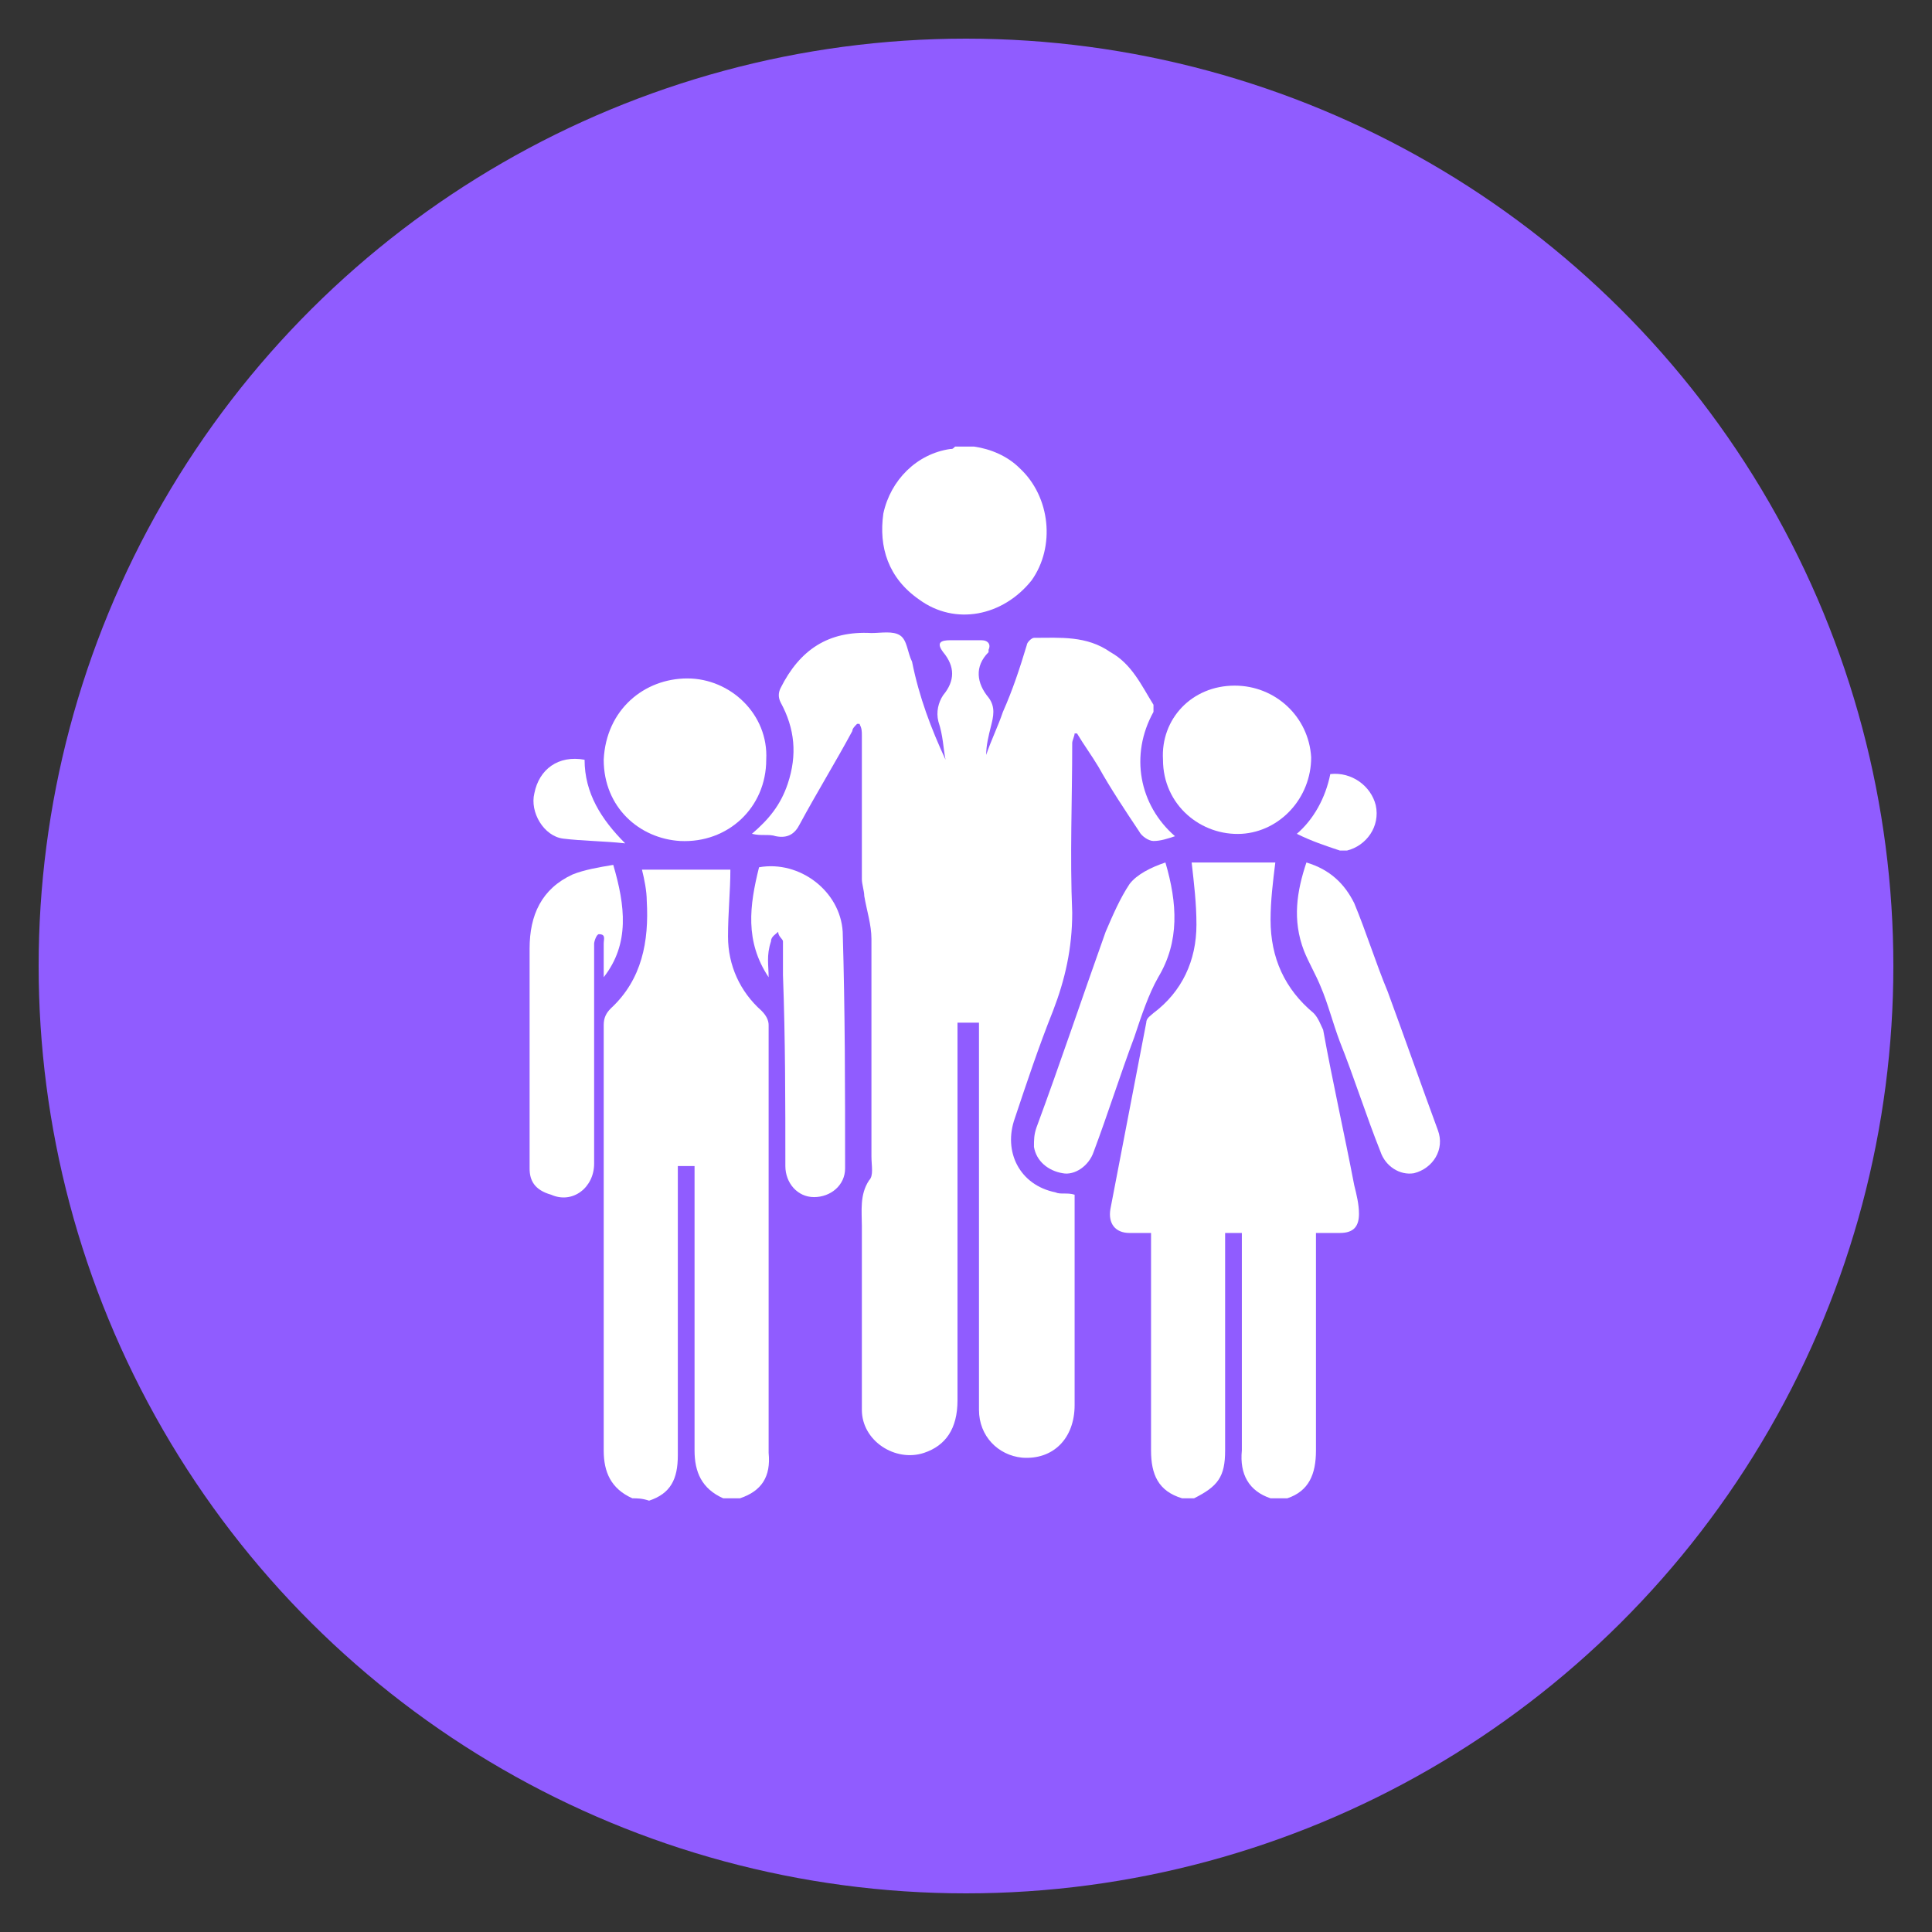
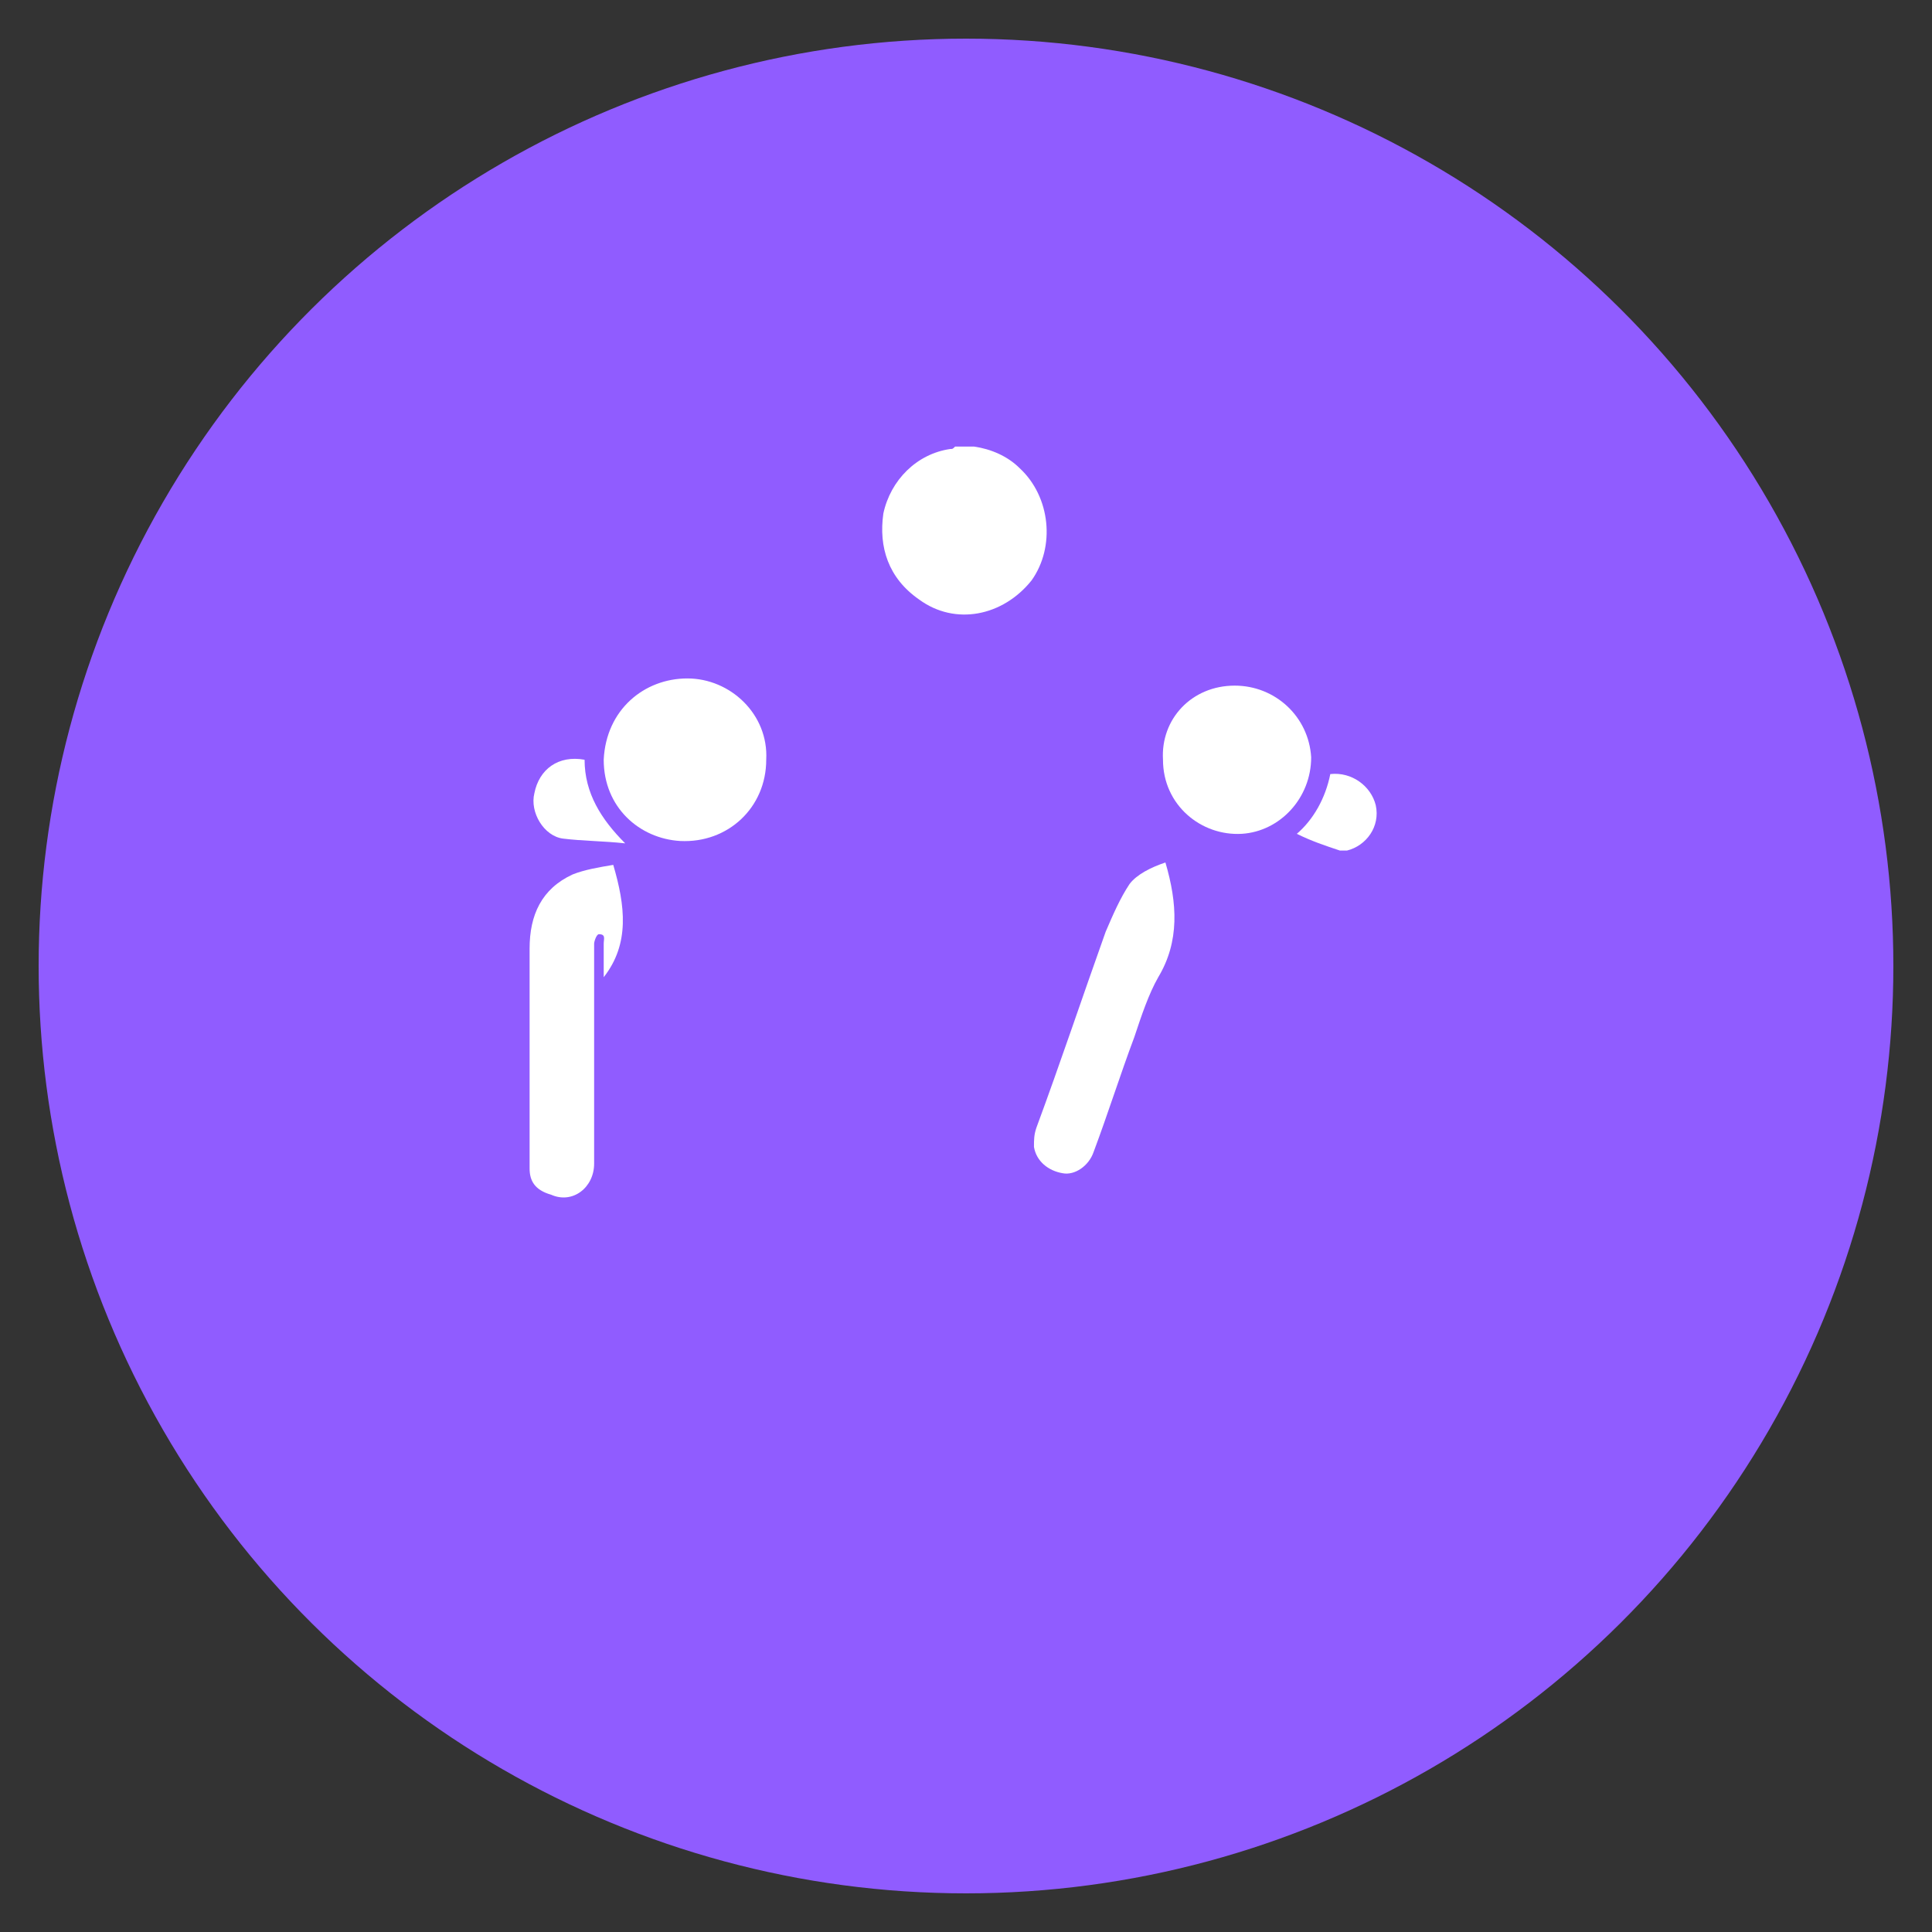
<svg xmlns="http://www.w3.org/2000/svg" width="50" height="50" viewBox="0 0 50 50" fill="none">
  <rect x="0" y="0" width="50" height="50" fill="#333333" stroke="none" />
  <circle cx="25" cy="25" r="24" transform="rotate(90 25 25)" fill="#905CFF" />
-   <path d="M30.593 38.776C29.974 38.59 29.789 38.157 29.789 37.538C29.789 35.745 29.789 34.013 29.789 32.219C29.789 32.095 29.789 32.033 29.789 31.909C29.603 31.909 29.418 31.909 29.232 31.909C28.861 31.909 28.675 31.662 28.737 31.291C29.047 29.682 29.356 28.074 29.665 26.466C29.665 26.342 29.789 26.28 29.851 26.218C30.593 25.662 30.964 24.858 30.964 23.93C30.964 23.373 30.902 22.878 30.84 22.321C31.521 22.321 32.263 22.321 33.005 22.321C32.944 22.816 32.882 23.311 32.882 23.806C32.882 24.796 33.253 25.6 33.995 26.218C34.119 26.342 34.181 26.528 34.243 26.651C34.49 28.012 34.799 29.373 35.047 30.672C35.109 30.92 35.17 31.167 35.17 31.414C35.17 31.724 35.047 31.909 34.676 31.909C34.49 31.909 34.304 31.909 34.057 31.909C34.057 32.033 34.057 32.095 34.057 32.219C34.057 34.013 34.057 35.745 34.057 37.538C34.057 38.157 33.871 38.59 33.315 38.776C33.191 38.776 33.005 38.776 32.882 38.776C32.325 38.59 32.078 38.157 32.139 37.538C32.139 36.363 32.139 35.25 32.139 34.074C32.139 33.332 32.139 32.652 32.139 31.909C31.954 31.909 31.83 31.909 31.706 31.909C31.706 32.033 31.706 32.095 31.706 32.219C31.706 34.013 31.706 35.745 31.706 37.538C31.706 38.219 31.521 38.466 30.902 38.776C30.84 38.776 30.717 38.776 30.593 38.776Z" fill="white" />
-   <path d="M16.366 38.776C15.81 38.528 15.624 38.095 15.624 37.538C15.624 33.889 15.624 30.177 15.624 26.528C15.624 26.342 15.686 26.218 15.81 26.095C16.614 25.352 16.799 24.363 16.738 23.311C16.738 23.064 16.676 22.754 16.614 22.507C17.418 22.507 18.222 22.507 18.902 22.507C18.902 23.064 18.841 23.62 18.841 24.239C18.841 24.981 19.15 25.662 19.707 26.157C19.83 26.28 19.892 26.404 19.892 26.528C19.892 29.868 19.892 33.147 19.892 36.487C19.892 36.858 19.892 37.229 19.892 37.6C19.954 38.219 19.707 38.59 19.15 38.776C19.026 38.776 18.841 38.776 18.717 38.776C18.16 38.528 17.975 38.095 17.975 37.538C17.975 35.188 17.975 32.837 17.975 30.487C17.975 30.363 17.975 30.301 17.975 30.177C17.851 30.177 17.727 30.177 17.542 30.177C17.542 30.301 17.542 30.425 17.542 30.487C17.542 32.899 17.542 35.25 17.542 37.662C17.542 38.281 17.356 38.652 16.799 38.837C16.614 38.776 16.49 38.776 16.366 38.776Z" fill="white" />
  <path d="M25.212 11.558C25.645 11.62 26.078 11.806 26.387 12.115C27.191 12.857 27.315 14.156 26.696 15.022C25.954 15.95 24.717 16.197 23.789 15.517C22.985 14.96 22.738 14.156 22.861 13.29C23.047 12.424 23.727 11.744 24.593 11.62C24.655 11.62 24.655 11.62 24.717 11.558C24.902 11.558 25.088 11.558 25.212 11.558Z" fill="white" />
-   <path d="M24.47 19.661C24.409 19.352 24.409 19.043 24.285 18.672C24.223 18.424 24.285 18.177 24.409 17.991C24.718 17.62 24.718 17.249 24.409 16.878C24.223 16.63 24.347 16.569 24.594 16.569C24.842 16.569 25.151 16.569 25.398 16.569C25.584 16.569 25.646 16.692 25.584 16.816V16.878C25.213 17.249 25.275 17.682 25.584 18.053C25.77 18.3 25.708 18.548 25.646 18.795C25.584 19.043 25.522 19.29 25.522 19.538C25.646 19.166 25.831 18.795 25.955 18.424C26.203 17.867 26.388 17.311 26.574 16.692C26.574 16.63 26.697 16.507 26.759 16.507C27.44 16.507 28.12 16.445 28.739 16.878C29.295 17.187 29.543 17.744 29.852 18.239C29.852 18.3 29.852 18.362 29.852 18.424C29.233 19.538 29.481 20.837 30.409 21.641C30.223 21.703 30.038 21.765 29.852 21.765C29.728 21.765 29.543 21.641 29.481 21.517C29.11 20.96 28.739 20.404 28.429 19.847C28.244 19.538 28.058 19.29 27.873 18.981H27.811C27.811 19.043 27.749 19.166 27.749 19.228C27.749 20.713 27.687 22.136 27.749 23.62C27.749 24.548 27.563 25.352 27.254 26.156C26.883 27.084 26.574 28.012 26.264 28.94C25.955 29.806 26.388 30.672 27.316 30.858C27.44 30.919 27.625 30.858 27.811 30.919C27.811 30.981 27.811 31.105 27.811 31.167C27.811 32.899 27.811 34.631 27.811 36.363C27.811 37.229 27.254 37.786 26.45 37.724C25.831 37.662 25.336 37.167 25.336 36.487C25.336 33.27 25.336 30.053 25.336 26.837C25.336 26.713 25.336 26.589 25.336 26.466C25.151 26.466 24.965 26.466 24.78 26.466C24.78 26.589 24.78 26.713 24.78 26.775C24.78 29.93 24.78 33.084 24.78 36.239C24.78 36.981 24.47 37.414 23.914 37.6C23.171 37.847 22.305 37.291 22.305 36.487C22.305 34.878 22.305 33.332 22.305 31.724C22.305 31.352 22.244 30.919 22.491 30.548C22.615 30.425 22.553 30.177 22.553 29.93C22.553 28.074 22.553 26.156 22.553 24.301C22.553 23.93 22.429 23.558 22.367 23.187C22.367 23.064 22.305 22.878 22.305 22.754C22.305 21.517 22.305 20.28 22.305 19.043C22.305 18.919 22.305 18.857 22.244 18.733H22.182C22.12 18.795 22.058 18.857 22.058 18.919C21.625 19.723 21.13 20.527 20.697 21.331C20.573 21.579 20.388 21.703 20.078 21.641C19.893 21.579 19.707 21.641 19.46 21.579C19.893 21.208 20.202 20.837 20.388 20.28C20.635 19.538 20.573 18.857 20.202 18.177C20.14 18.053 20.14 17.929 20.202 17.806C20.697 16.816 21.439 16.321 22.553 16.383C22.8 16.383 23.11 16.321 23.295 16.445C23.481 16.569 23.481 16.878 23.604 17.125C23.79 18.053 24.099 18.857 24.47 19.661C24.409 19.661 24.409 19.661 24.47 19.661Z" fill="white" />
-   <path d="M19.892 25.291C19.273 24.363 19.397 23.435 19.644 22.445C20.696 22.259 21.747 23.064 21.809 24.115C21.871 26.157 21.871 28.198 21.871 30.239C21.871 30.672 21.5 30.981 21.067 30.981C20.634 30.981 20.325 30.61 20.325 30.177C20.325 28.507 20.325 26.899 20.263 25.229C20.263 24.919 20.263 24.672 20.263 24.363C20.263 24.301 20.139 24.239 20.139 24.115C20.077 24.177 19.953 24.239 19.953 24.363C19.83 24.734 19.892 24.981 19.892 25.291Z" fill="white" />
  <path d="M15.871 22.383C16.18 23.435 16.304 24.424 15.624 25.29C15.624 24.981 15.624 24.734 15.624 24.424C15.624 24.301 15.685 24.177 15.5 24.177C15.438 24.177 15.376 24.363 15.376 24.424C15.376 25.29 15.376 26.095 15.376 26.961C15.376 28.012 15.376 29.064 15.376 30.115C15.376 30.734 14.819 31.167 14.263 30.919C13.83 30.796 13.706 30.548 13.706 30.239C13.706 29.188 13.706 28.074 13.706 27.022C13.706 26.218 13.706 25.352 13.706 24.548C13.706 23.682 14.015 23.002 14.819 22.631C15.129 22.507 15.5 22.445 15.871 22.383Z" fill="white" />
  <path d="M17.789 17.558C18.902 17.558 19.892 18.486 19.83 19.661C19.83 20.898 18.841 21.826 17.604 21.765C16.552 21.703 15.624 20.898 15.624 19.661C15.686 18.362 16.676 17.558 17.789 17.558Z" fill="white" />
  <path d="M30.161 22.321C30.47 23.373 30.532 24.363 29.975 25.291C29.728 25.724 29.542 26.28 29.357 26.837C28.986 27.827 28.676 28.816 28.305 29.806C28.181 30.177 27.81 30.425 27.501 30.363C27.13 30.301 26.821 30.054 26.759 29.682C26.759 29.497 26.759 29.373 26.821 29.188C27.439 27.517 27.996 25.847 28.614 24.115C28.8 23.682 28.986 23.249 29.233 22.878C29.419 22.631 29.79 22.445 30.161 22.321Z" fill="white" />
-   <path d="M33.81 22.321C34.428 22.507 34.8 22.878 35.047 23.373C35.356 24.115 35.604 24.919 35.913 25.662C36.346 26.837 36.779 28.074 37.212 29.249C37.398 29.744 37.088 30.239 36.593 30.363C36.222 30.425 35.851 30.177 35.727 29.806C35.356 28.878 35.047 27.889 34.676 26.961C34.49 26.466 34.367 25.971 34.181 25.538C34.057 25.229 33.872 24.919 33.748 24.61C33.439 23.806 33.562 23.064 33.81 22.321Z" fill="white" />
  <path d="M31.954 17.744C33.005 17.744 33.871 18.548 33.933 19.599C33.933 20.651 33.129 21.517 32.139 21.579C31.088 21.641 30.098 20.837 30.098 19.661C30.036 18.61 30.84 17.744 31.954 17.744Z" fill="white" />
  <path d="M15.129 19.662C15.129 20.527 15.562 21.208 16.18 21.826C15.623 21.765 15.067 21.765 14.572 21.703C14.077 21.641 13.706 21.022 13.83 20.527C13.953 19.909 14.448 19.538 15.129 19.662Z" fill="white" />
  <path d="M33.562 21.579C33.995 21.208 34.305 20.651 34.428 20.033C34.985 19.971 35.48 20.342 35.604 20.837C35.727 21.394 35.356 21.889 34.861 22.012C34.8 22.012 34.738 22.012 34.676 22.012C34.305 21.889 33.934 21.765 33.562 21.579Z" fill="white" />
</svg>